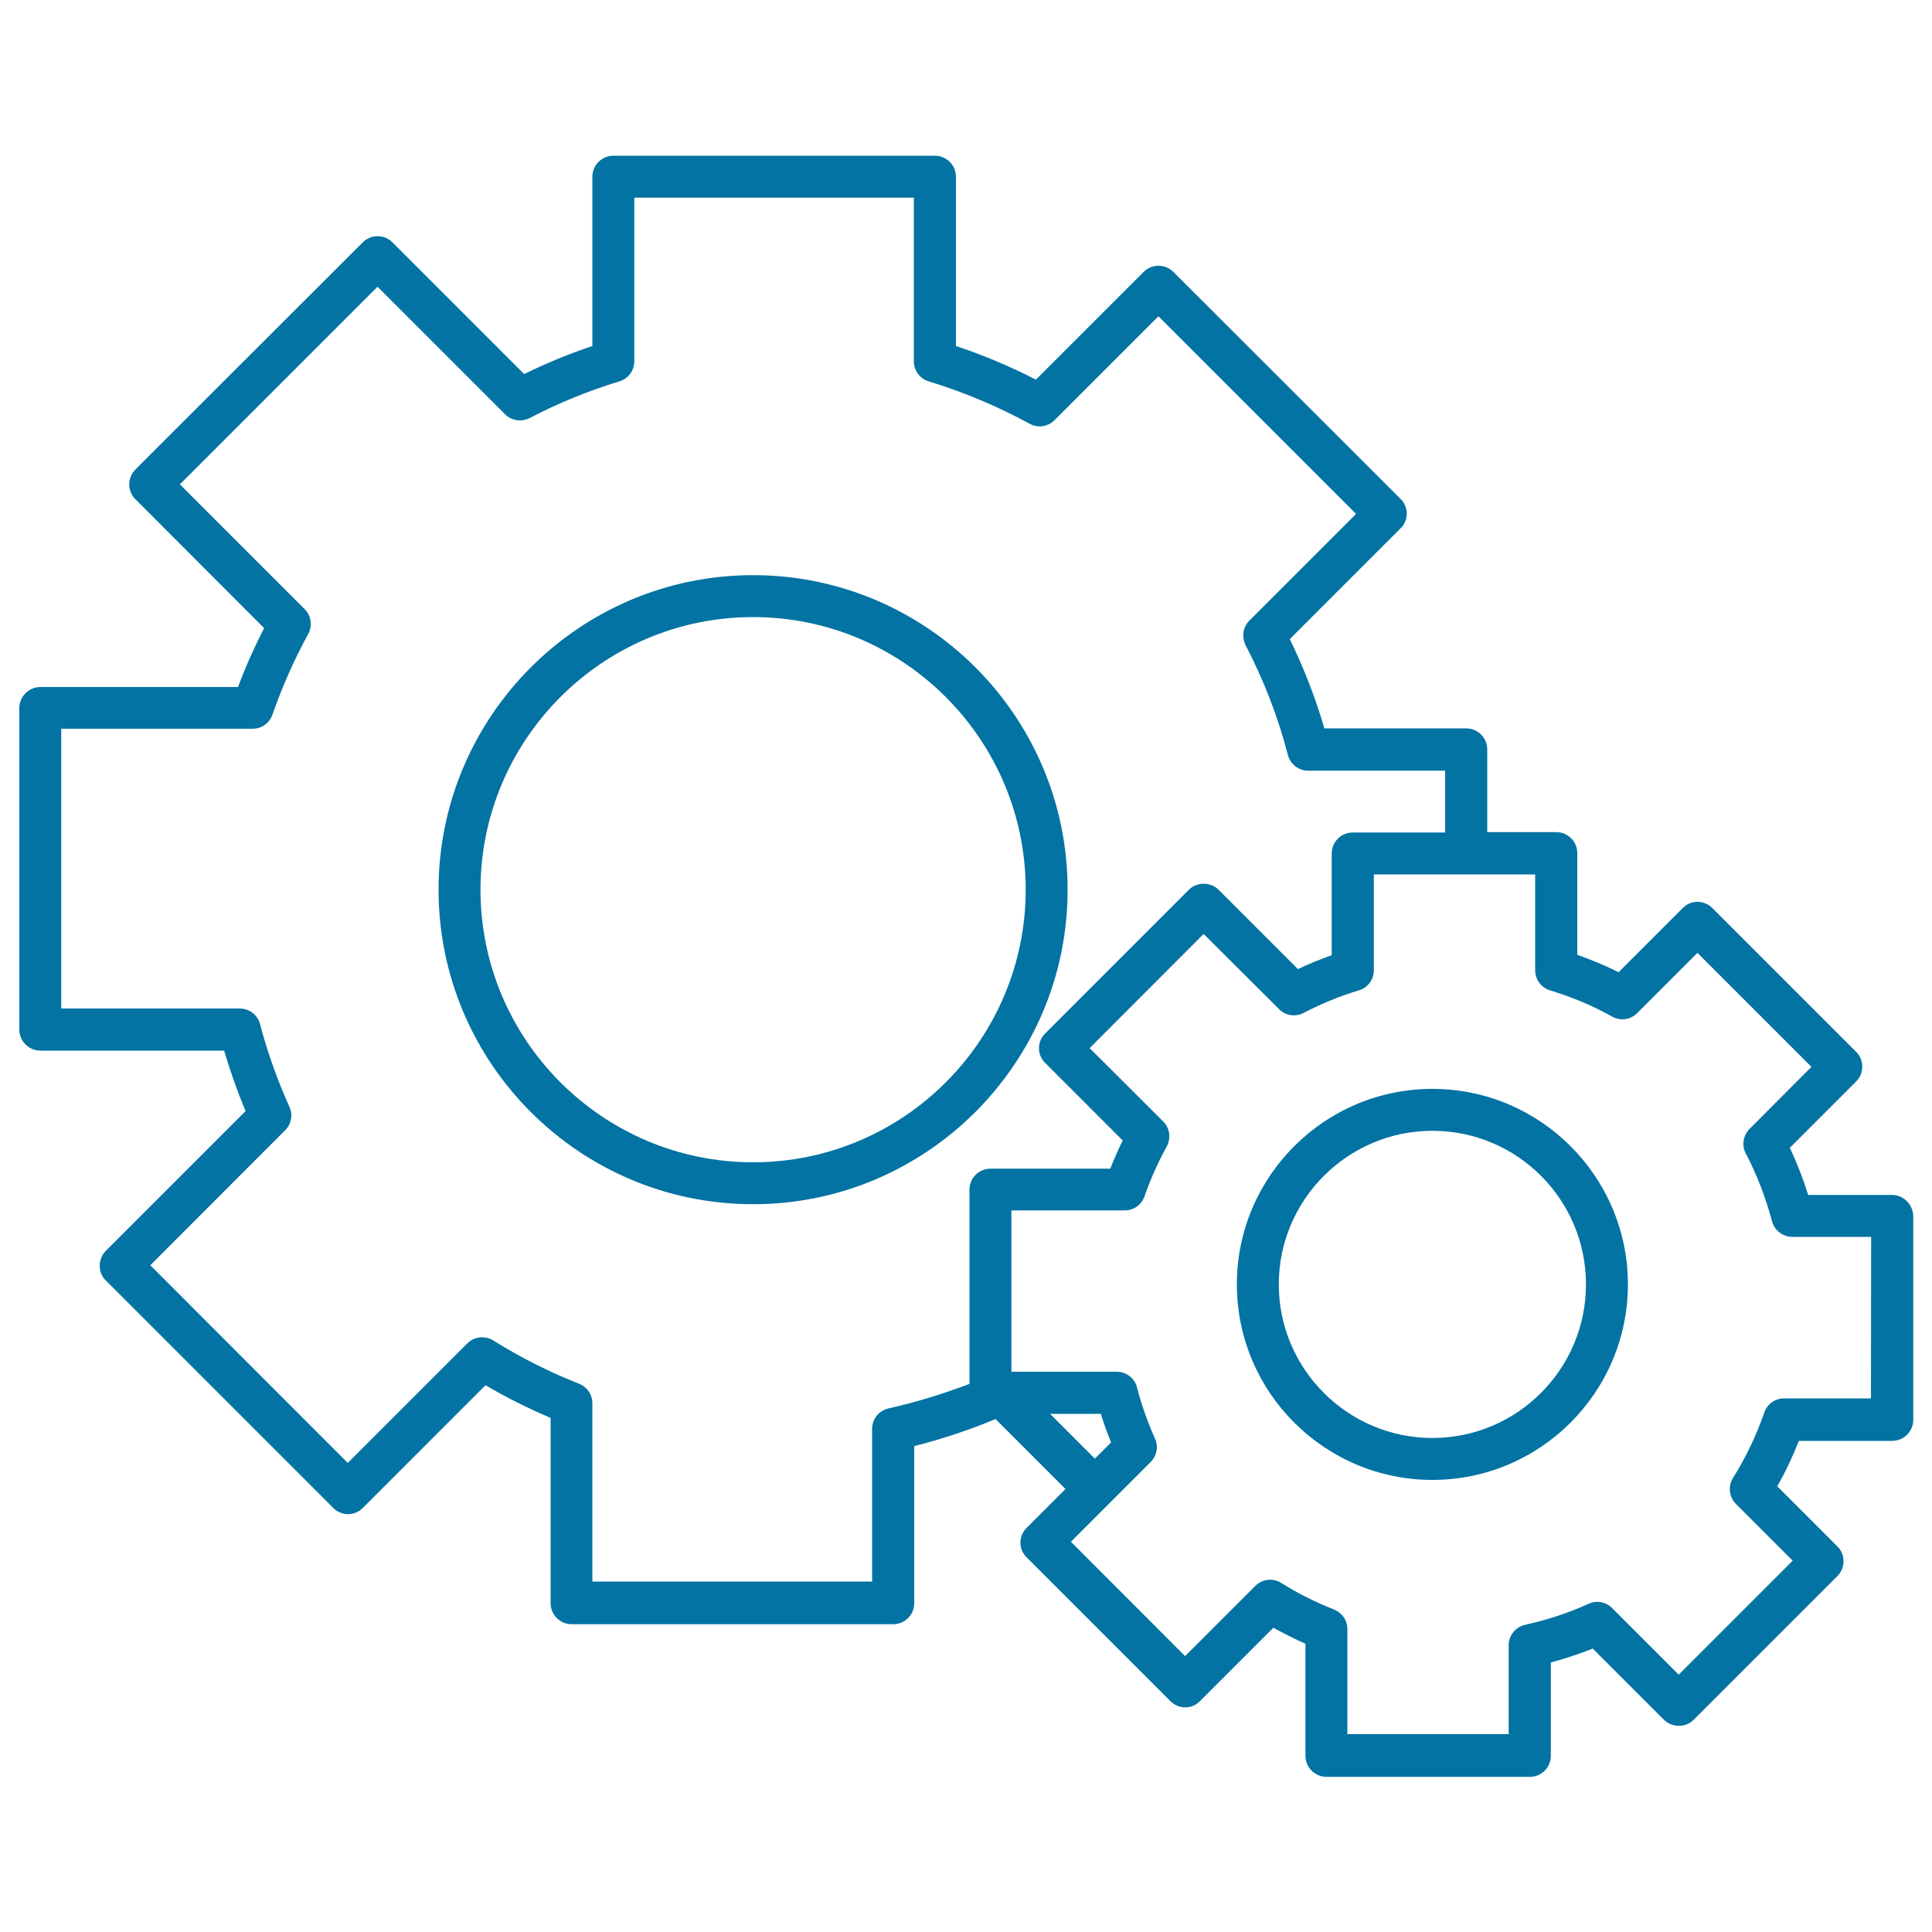
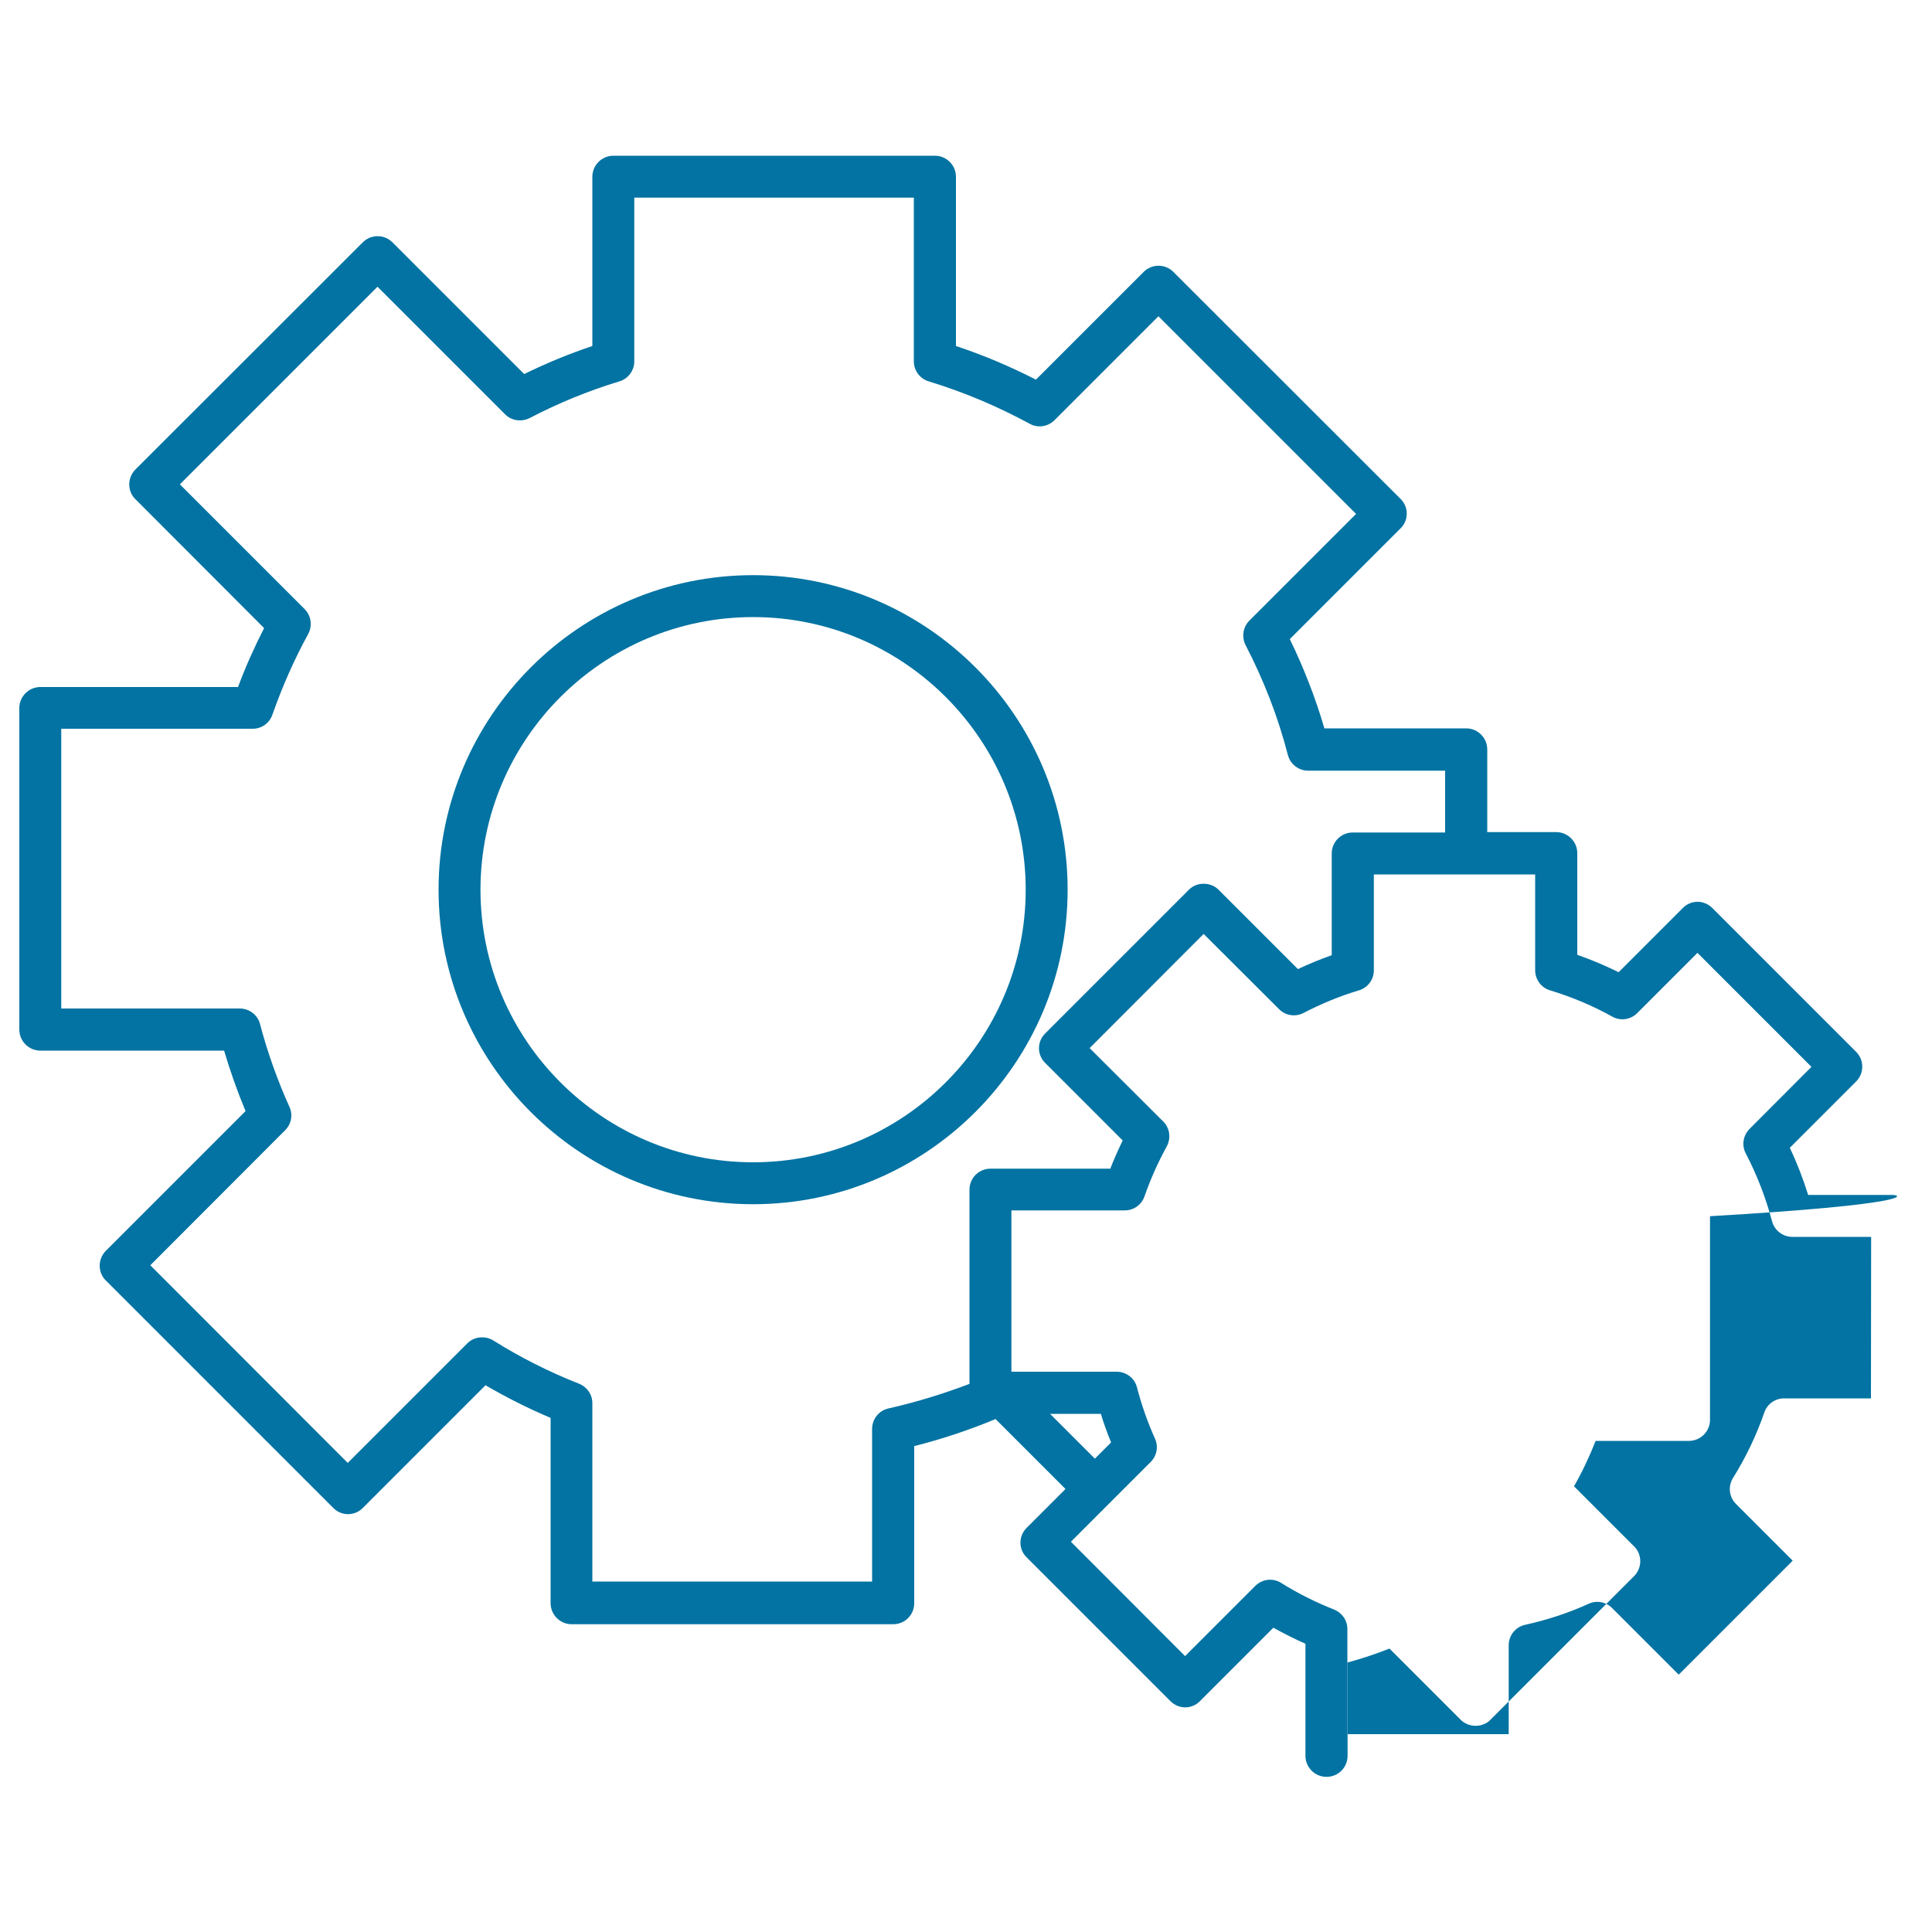
<svg xmlns="http://www.w3.org/2000/svg" viewBox="0 0 1000 1000" style="fill:#0273a2">
  <title>Cogwheels Couple Of Two Different Sizes SVG icon</title>
  <g>
    <g>
      <g>
        <path d="M389.8,623.3c-89.8,0-162.8-73-162.8-162.8c0-89.7,73-162.8,162.8-162.8c89.8,0,162.8,73,162.8,162.8C552.6,550.2,479.6,623.3,389.8,623.3z M389.8,319.4c-77.8,0-141.1,63.3-141.1,141.1c0,77.8,63.3,141.1,141.1,141.1c77.8,0,141.1-63.3,141.1-141.1C530.9,382.7,467.6,319.4,389.8,319.4z" />
      </g>
      <g>
-         <path d="M741.4,766c-55.8,0-101.2-45.4-101.2-101.2c0-55.8,45.4-101.2,101.2-101.2c55.8,0,101.2,45.4,101.2,101.2C842.6,720.6,797.2,766,741.4,766z M741.4,585.3c-43.8,0-79.5,35.7-79.5,79.5s35.7,79.5,79.5,79.5c43.8,0,79.5-35.6,79.5-79.5S785.3,585.3,741.4,585.3z" />
-       </g>
-       <path d="M979.3,618.5h-43.4c-2.6-8.3-5.7-16.4-9.5-24.4l34.3-34.3c2-2,3.2-4.7,3.2-7.7c0-2.9-1.1-5.6-3.2-7.7l-74.4-74.4c-4.3-4.3-11.1-4.3-15.3,0l-33.2,33.2c-6.9-3.4-14.1-6.4-21.4-9v-52.6c0-6-4.9-10.9-10.9-10.9h-35.7v-42.8c0-6-4.9-10.9-10.9-10.9h-73.4c-4.6-15.7-10.6-31.2-17.9-46.2l57.3-57.3c4.3-4.2,4.3-11.1,0-15.3L607.3,140.7c-4.2-4.2-11.1-4.2-15.3,0l-55.8,55.8c-13.3-6.8-27.2-12.7-41.4-17.4V91.5c0-6-4.9-10.9-10.9-10.9H317.5c-6,0-10.9,4.9-10.9,10.9v87.6c-12,4-23.8,8.9-35.3,14.5l-68.2-68.2c-4.2-4.2-11.1-4.2-15.3,0L70.1,243c-2,2-3.2,4.8-3.2,7.7c0,2.9,1.1,5.7,3.2,7.7l66.6,66.7c-5,9.8-9.6,20-13.5,30.5H20.9c-6,0-10.9,4.9-10.9,10.9v166.4c0,6,4.9,10.9,10.9,10.9h95.1c3.1,10.5,6.8,21,11.1,31.3l-72.3,72.3c-2,2-3.2,4.8-3.2,7.7c0,2.9,1.1,5.7,3.2,7.7l117.7,117.7c4.2,4.3,11.1,4.3,15.3,0l63.5-63.5c10.8,6.3,22.1,12,33.7,16.9v95.9c0,6,4.9,10.9,10.9,10.9h166.4c6,0,10.9-4.8,10.9-10.9v-81.3c14.3-3.6,28.4-8.3,42.1-14l36.2,36.2l-20.1,20.1c-4.3,4.3-4.3,11.1,0,15.3l74.4,74.4c4.3,4.3,11.1,4.3,15.3,0l38-38c5.4,3,10.9,5.8,16.6,8.3v58c0,6,4.9,10.9,10.9,10.9h105.2c6,0,10.9-4.8,10.9-10.9v-48.3c7.4-2,14.6-4.4,21.7-7.2l36.9,36.9c4.1,4.1,11.3,4.1,15.3,0l74.4-74.4c2-2,3.2-4.8,3.2-7.7c0-2.9-1.1-5.7-3.2-7.7l-31.1-31.1c4.3-7.5,8-15.4,11.2-23.5h48.3c6,0,10.9-4.9,10.9-10.9V629.5C990.1,623.4,985.3,618.5,979.3,618.5z M459.9,729c-5,1.1-8.5,5.5-8.5,10.6v79H306.6v-92.3c0-4.5-2.7-8.4-6.9-10.1c-15.5-6.1-30.4-13.6-44.4-22.4c-4.3-2.6-9.9-2-13.4,1.5l-61.9,61.9L77.8,654.9l69.8-69.9c3.2-3.2,4.1-8,2.2-12.1c-6.3-14-11.4-28.4-15.2-42.8c-1.2-4.8-5.6-8.1-10.5-8.1H31.7V377.2h99.1c4.6,0,8.7-2.9,10.2-7.3c5.1-14.5,11.3-28.6,18.5-41.7c2.3-4.2,1.6-9.5-1.8-12.9l-64.6-64.6l102.3-102.3l66,66c3.3,3.4,8.5,4.1,12.7,2c15-7.8,30.6-14.2,46.5-19c4.6-1.4,7.7-5.6,7.7-10.4v-84.7H473V187c0,4.8,3.1,9,7.7,10.4c18.1,5.5,35.6,12.9,52.2,21.9c4.2,2.4,9.5,1.6,12.9-1.8l53.8-53.8L701.9,266l-55.2,55.2c-3.4,3.4-4.1,8.5-2,12.7c9.5,18.3,16.9,37.4,21.9,56.9c1.3,4.8,5.6,8.1,10.5,8.1H748v32h-47.8c-6,0-10.9,4.8-10.9,10.9v52.6c-5.9,2.1-11.8,4.5-17.5,7.2l-41.1-41.1c-4.1-4.1-11.3-4.1-15.3,0l-74.4,74.4c-4.3,4.2-4.3,11.1,0,15.3l40.1,40.1c-2.3,4.8-4.5,9.6-6.4,14.6h-62c-6,0-10.9,4.8-10.9,10.9v100.5C488.1,721.5,474.1,725.8,459.9,729z M566.7,755l-23.2-23.2h26.3c1.5,5,3.3,9.9,5.3,14.8L566.7,755z M968.4,723.8h-45c-4.6,0-8.7,2.9-10.2,7.3c-4.1,11.9-9.6,23.3-16.2,33.9c-2.7,4.3-2,9.9,1.5,13.4l29.4,29.4l-59,59l-34.5-34.5c-3.2-3.2-8-4.1-12.1-2.2c-10.5,4.8-21.6,8.4-32.9,10.9c-5,1.1-8.5,5.5-8.5,10.6v46h-83.5v-54.4c0-4.5-2.7-8.4-6.9-10.1c-9.6-3.8-18.8-8.4-27.4-13.8c-4.3-2.7-9.8-2-13.4,1.6l-36.3,36.3L554.3,798l41.3-41.3c3.2-3.2,4.1-8,2.2-12.1c-3.9-8.7-7-17.6-9.3-26.5c-1.2-4.8-5.6-8.1-10.5-8.1h-54.5v-83.5h58.7c4.6,0,8.7-2.9,10.2-7.3c3.1-8.9,7-17.6,11.5-25.8c2.3-4.3,1.6-9.5-1.8-12.9l-38.1-38l59-59.1l39,38.9c3.3,3.4,8.5,4.2,12.7,2c9.3-4.8,18.9-8.8,28.7-11.7c4.6-1.4,7.7-5.6,7.7-10.4v-49.6h47.8h35.7v49.6c0,4.8,3.1,9,7.7,10.4c11.2,3.4,22,7.9,32.2,13.6c4.3,2.4,9.5,1.6,12.9-1.8l31.2-31.2l59,59l-32,32.1c-3.4,3.4-4.2,8.5-2,12.7c5.9,11.3,10.4,23.1,13.6,35.1c1.3,4.8,5.6,8.1,10.5,8.1h40.8L968.4,723.8L968.4,723.8z" />
+         </g>
+       <path d="M979.3,618.5h-43.4c-2.6-8.3-5.7-16.4-9.5-24.4l34.3-34.3c2-2,3.2-4.7,3.2-7.7c0-2.9-1.1-5.6-3.2-7.7l-74.4-74.4c-4.3-4.3-11.1-4.3-15.3,0l-33.2,33.2c-6.9-3.4-14.1-6.4-21.4-9v-52.6c0-6-4.9-10.9-10.9-10.9h-35.7v-42.8c0-6-4.9-10.9-10.9-10.9h-73.4c-4.6-15.7-10.6-31.2-17.9-46.2l57.3-57.3c4.3-4.2,4.3-11.1,0-15.3L607.3,140.7c-4.2-4.2-11.1-4.2-15.3,0l-55.8,55.8c-13.3-6.8-27.2-12.7-41.4-17.4V91.5c0-6-4.9-10.9-10.9-10.9H317.5c-6,0-10.9,4.9-10.9,10.9v87.6c-12,4-23.8,8.9-35.3,14.5l-68.2-68.2c-4.2-4.2-11.1-4.2-15.3,0L70.1,243c-2,2-3.2,4.8-3.2,7.7c0,2.9,1.1,5.7,3.2,7.7l66.6,66.7c-5,9.8-9.6,20-13.5,30.5H20.9c-6,0-10.9,4.9-10.9,10.9v166.4c0,6,4.9,10.9,10.9,10.9h95.1c3.1,10.5,6.8,21,11.1,31.3l-72.3,72.3c-2,2-3.2,4.8-3.2,7.7c0,2.9,1.1,5.7,3.2,7.7l117.7,117.7c4.2,4.3,11.1,4.3,15.3,0l63.5-63.5c10.8,6.3,22.1,12,33.7,16.9v95.9c0,6,4.9,10.9,10.9,10.9h166.4c6,0,10.9-4.8,10.9-10.9v-81.3c14.3-3.6,28.4-8.3,42.1-14l36.2,36.2l-20.1,20.1c-4.3,4.3-4.3,11.1,0,15.3l74.4,74.4c4.3,4.3,11.1,4.3,15.3,0l38-38c5.4,3,10.9,5.8,16.6,8.3v58c0,6,4.9,10.9,10.9,10.9c6,0,10.9-4.8,10.9-10.9v-48.3c7.4-2,14.6-4.4,21.7-7.2l36.9,36.9c4.1,4.1,11.3,4.1,15.3,0l74.4-74.4c2-2,3.2-4.8,3.2-7.7c0-2.9-1.1-5.7-3.2-7.7l-31.1-31.1c4.3-7.5,8-15.4,11.2-23.5h48.3c6,0,10.9-4.9,10.9-10.9V629.5C990.1,623.4,985.3,618.5,979.3,618.5z M459.9,729c-5,1.1-8.5,5.5-8.5,10.6v79H306.6v-92.3c0-4.5-2.7-8.4-6.9-10.1c-15.5-6.1-30.4-13.6-44.4-22.4c-4.3-2.6-9.9-2-13.4,1.5l-61.9,61.9L77.8,654.9l69.8-69.9c3.2-3.2,4.1-8,2.2-12.1c-6.3-14-11.4-28.4-15.2-42.8c-1.2-4.8-5.6-8.1-10.5-8.1H31.7V377.2h99.1c4.6,0,8.7-2.9,10.2-7.3c5.1-14.5,11.3-28.6,18.5-41.7c2.3-4.2,1.6-9.5-1.8-12.9l-64.6-64.6l102.3-102.3l66,66c3.3,3.4,8.5,4.1,12.7,2c15-7.8,30.6-14.2,46.5-19c4.6-1.4,7.7-5.6,7.7-10.4v-84.7H473V187c0,4.8,3.1,9,7.7,10.4c18.1,5.5,35.6,12.9,52.2,21.9c4.2,2.4,9.5,1.6,12.9-1.8l53.8-53.8L701.9,266l-55.2,55.2c-3.4,3.4-4.1,8.5-2,12.7c9.5,18.3,16.9,37.4,21.9,56.9c1.3,4.8,5.6,8.1,10.5,8.1H748v32h-47.8c-6,0-10.9,4.8-10.9,10.9v52.6c-5.9,2.1-11.8,4.5-17.5,7.2l-41.1-41.1c-4.1-4.1-11.3-4.1-15.3,0l-74.4,74.4c-4.3,4.2-4.3,11.1,0,15.3l40.1,40.1c-2.3,4.8-4.5,9.6-6.4,14.6h-62c-6,0-10.9,4.8-10.9,10.9v100.5C488.1,721.5,474.1,725.8,459.9,729z M566.7,755l-23.2-23.2h26.3c1.5,5,3.3,9.9,5.3,14.8L566.7,755z M968.4,723.8h-45c-4.6,0-8.7,2.9-10.2,7.3c-4.1,11.9-9.6,23.3-16.2,33.9c-2.7,4.3-2,9.9,1.5,13.4l29.4,29.4l-59,59l-34.5-34.5c-3.2-3.2-8-4.1-12.1-2.2c-10.5,4.8-21.6,8.4-32.9,10.9c-5,1.1-8.5,5.5-8.5,10.6v46h-83.5v-54.4c0-4.5-2.7-8.4-6.9-10.1c-9.6-3.8-18.8-8.4-27.4-13.8c-4.3-2.7-9.8-2-13.4,1.6l-36.3,36.3L554.3,798l41.3-41.3c3.2-3.2,4.1-8,2.2-12.1c-3.9-8.7-7-17.6-9.3-26.5c-1.2-4.8-5.6-8.1-10.5-8.1h-54.5v-83.5h58.7c4.6,0,8.7-2.9,10.2-7.3c3.1-8.9,7-17.6,11.5-25.8c2.3-4.3,1.6-9.5-1.8-12.9l-38.1-38l59-59.1l39,38.9c3.3,3.4,8.5,4.2,12.7,2c9.3-4.8,18.9-8.8,28.7-11.7c4.6-1.4,7.7-5.6,7.7-10.4v-49.6h47.8h35.7v49.6c0,4.8,3.1,9,7.7,10.4c11.2,3.4,22,7.9,32.2,13.6c4.3,2.4,9.5,1.6,12.9-1.8l31.2-31.2l59,59l-32,32.1c-3.4,3.4-4.2,8.5-2,12.7c5.9,11.3,10.4,23.1,13.6,35.1c1.3,4.8,5.6,8.1,10.5,8.1h40.8L968.4,723.8L968.4,723.8z" />
    </g>
  </g>
</svg>